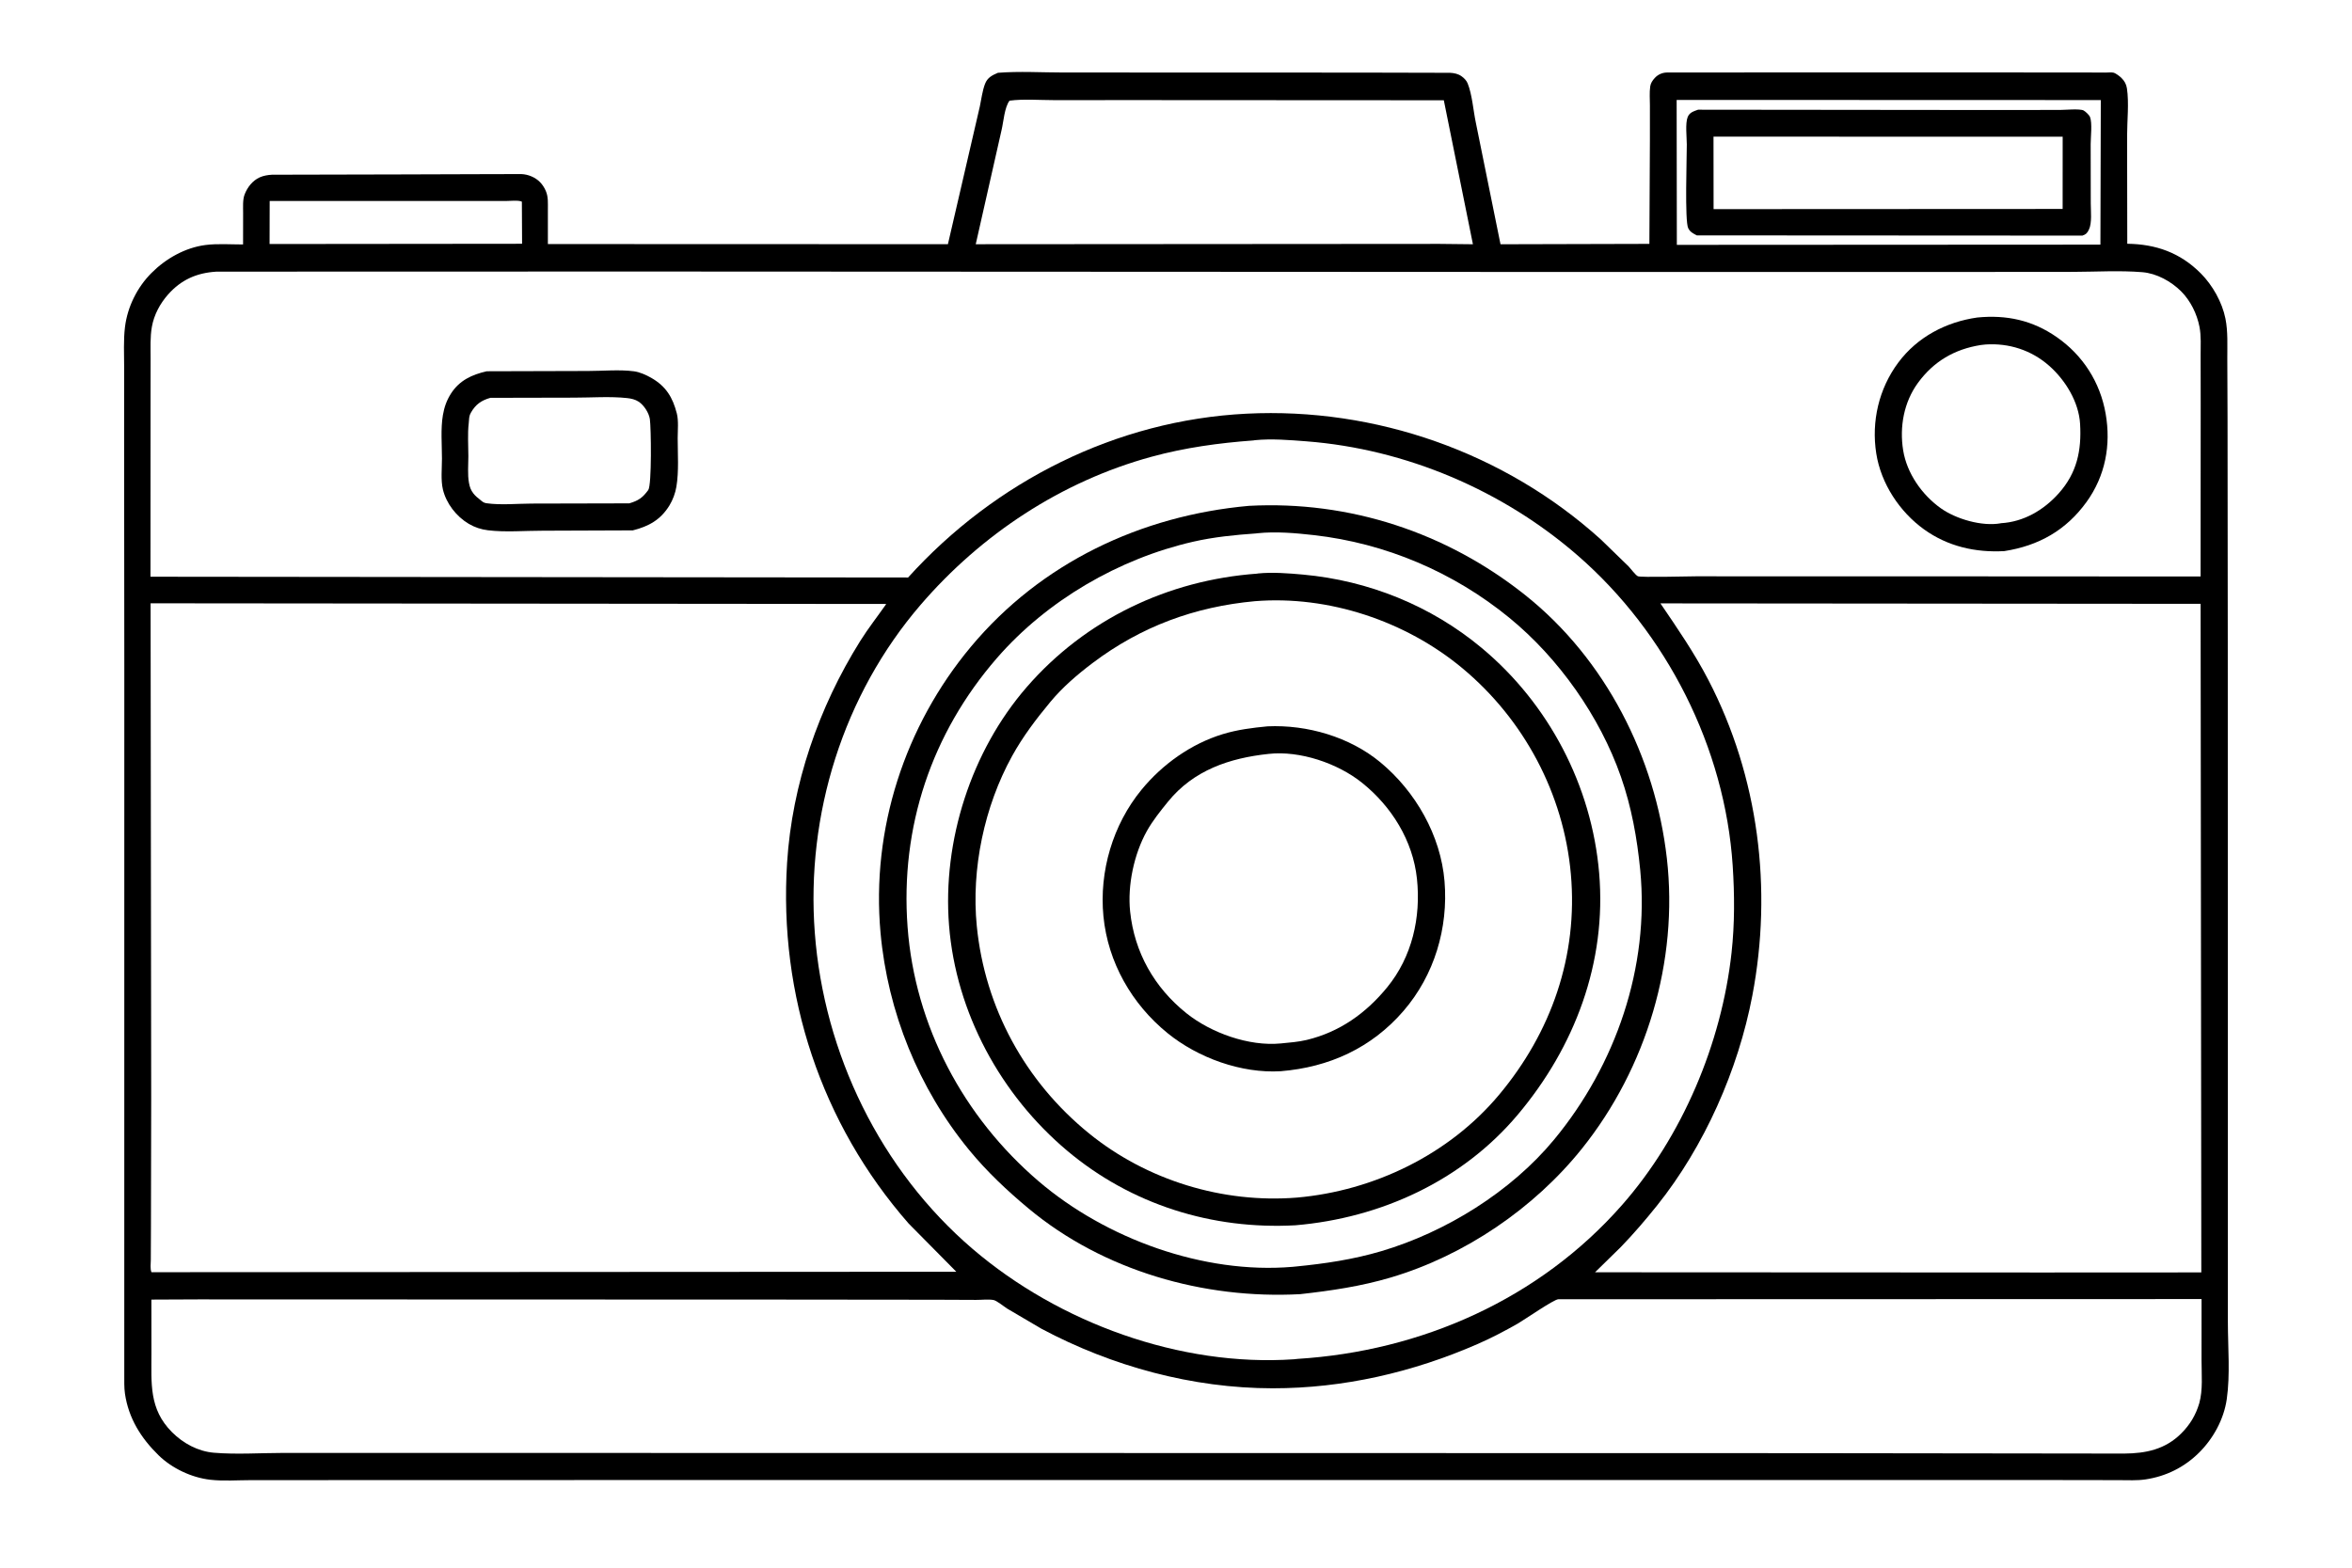
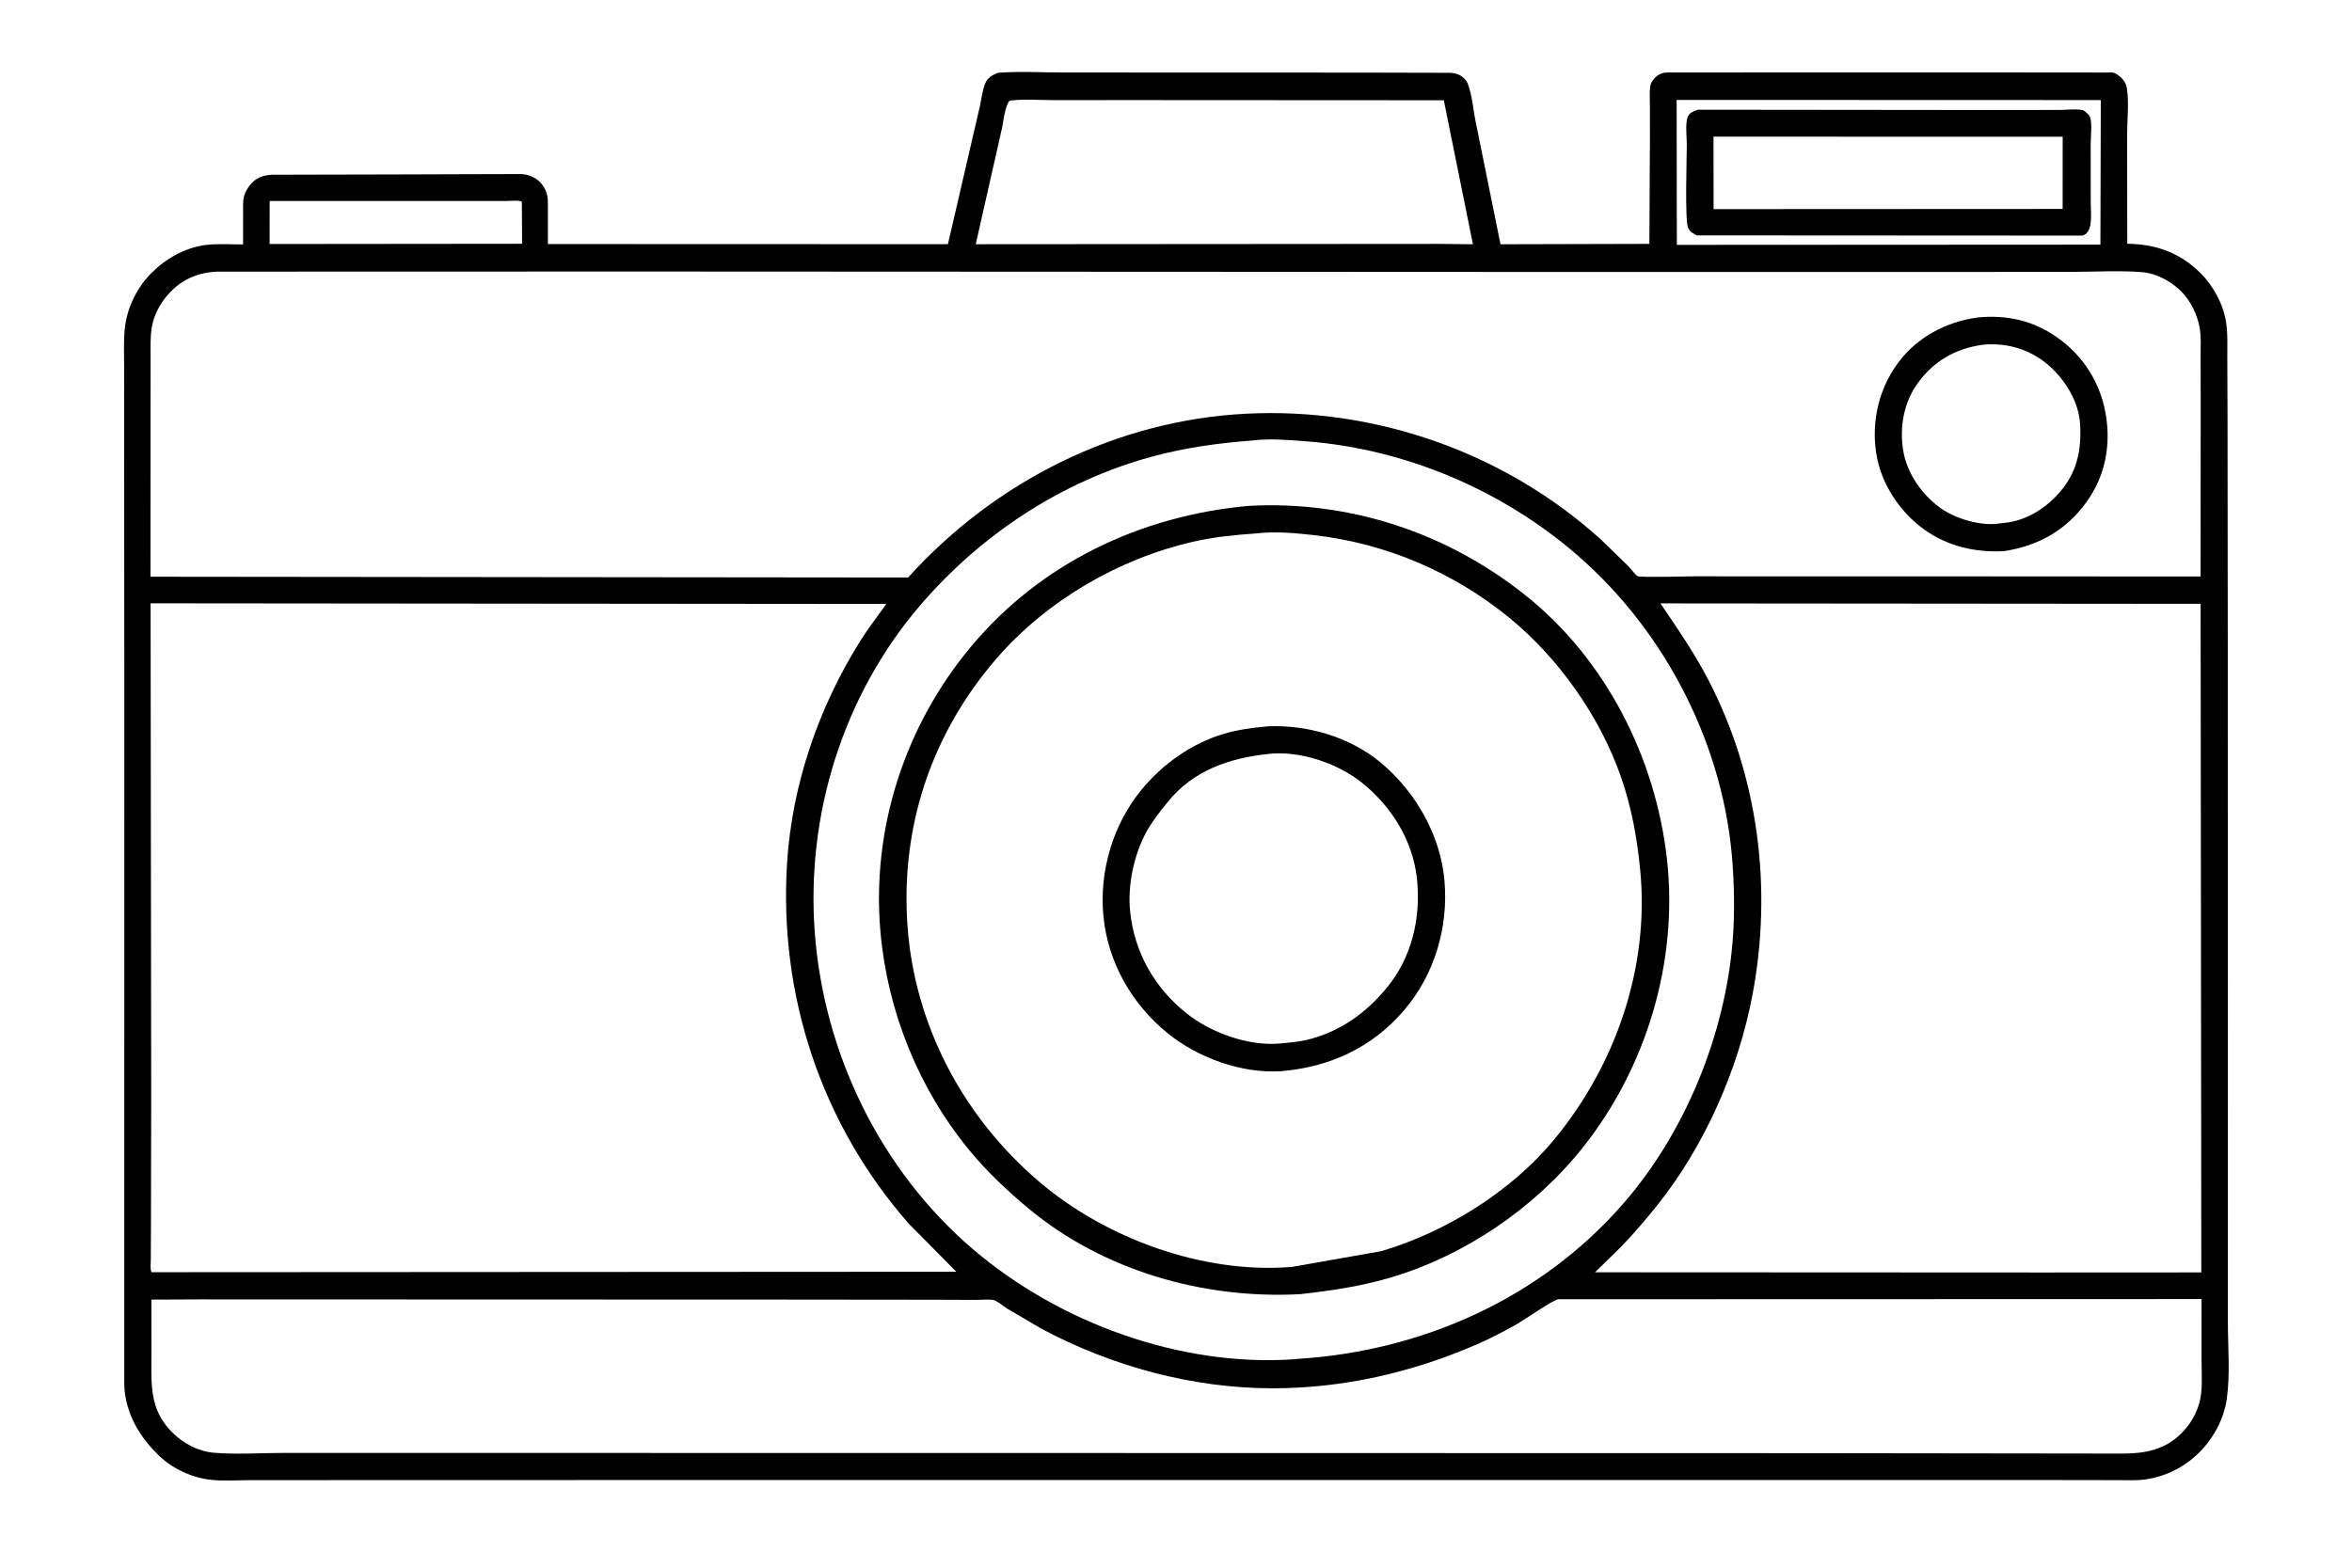
<svg xmlns="http://www.w3.org/2000/svg" version="1.1" style="display: block;" viewBox="0 0 2048 1365" width="1536" height="1024">
  <path transform="translate(0,0)" fill="rgb(255,255,255)" d="M -0 -0 L 2048 0 L 2048 1365 L -0 1365 L -0 -0 z" />
  <path transform="translate(0,0)" fill="rgb(0,0,0)" d="M 868.918 63.236 C 887.578 61.756 907.273 62.98 926.028 62.981 L 1038.04 63.004 L 1186.68 63.062 L 1262.67 63.246 C 1266.16 63.408 1269.67 64.147 1272.56 66.187 C 1274.83 67.783 1276.9 69.862 1277.96 72.464 C 1281.89 82.195 1282.87 96.168 1285.07 106.596 L 1306.56 212.567 L 1436.2 212.228 L 1436.65 122.01 L 1436.66 91.782 C 1436.66 86.415 1436.17 80.485 1436.91 75.189 C 1437.32 72.249 1438.91 69.883 1440.88 67.749 C 1443.69 64.696 1447.34 63.078 1451.5 62.98 L 1548.74 62.922 L 1741.73 62.932 L 1814.43 62.961 L 1833.28 63.048 C 1835.25 63.063 1838.4 62.677 1840.27 63.11 C 1842.28 63.576 1845.73 66.222 1847.2 67.676 C 1849.84 70.285 1851.46 73.098 1852.02 76.802 C 1853.93 89.507 1852.18 104.943 1852.17 117.908 L 1852.32 212.127 C 1877.36 212.465 1898.45 219.919 1916.4 237.995 C 1926.66 248.336 1934.93 263.05 1937.8 277.319 C 1940.07 288.609 1939.36 300.827 1939.42 312.318 L 1939.63 364.457 L 1939.83 565.086 L 1939.9 1020 L 1939.92 1151.52 C 1939.94 1173.16 1942.03 1197.08 1938.94 1218.44 C 1936.41 1235.9 1927.27 1252.63 1914.82 1264.98 C 1901.96 1277.76 1885.99 1285.65 1868.13 1288.29 C 1860.75 1289.39 1852.91 1288.93 1845.45 1288.93 L 1808.75 1288.85 L 1689.05 1288.79 L 1265.5 1288.8 L 512.578 1288.84 L 286.6 1288.9 L 218.418 1288.92 C 206.882 1288.93 194.456 1289.88 183.035 1288.57 C 166.796 1286.72 149.69 1278.63 138.024 1267.21 C 122.797 1252.31 111.958 1235.08 108.817 1213.67 C 107.998 1208.09 108.264 1202.14 108.214 1196.5 L 108.228 971.432 L 108.246 581.596 L 108.077 378.999 L 108.104 319.732 C 108.119 308.164 107.417 296.095 108.832 284.625 C 111.006 267.01 119.474 250.006 131.978 237.489 C 144.399 225.056 161.182 215.529 178.826 213.228 C 189.326 211.858 201.022 212.754 211.653 212.735 L 211.695 185.077 C 211.713 180.129 211.213 173.856 212.993 169.212 C 215.395 162.941 219.904 157.117 226.14 154.301 C 229.351 152.851 233.365 152.153 236.856 152 L 349.184 151.741 L 419.295 151.515 L 453.846 151.429 C 457.087 151.579 459.747 152.195 462.721 153.433 C 468.594 155.879 472.707 160.24 475.211 166 C 477.559 171.4 477.028 176.835 477.067 182.622 L 477.066 212.391 L 825.398 212.51 L 846.1 123.153 L 853.182 92.574 C 854.552 86.221 855.376 78.898 857.717 72.856 C 859.848 67.354 863.87 65.422 868.918 63.236 z" />
  <path transform="translate(0,0)" fill="rgb(255,255,255)" d="M 234.821 174.845 L 402.583 174.884 L 440.502 174.881 C 444.125 174.882 451.317 174.014 454.419 175.459 L 454.604 212.138 L 234.737 212.355 L 234.821 174.845 z" />
  <path transform="translate(0,0)" fill="rgb(255,255,255)" d="M 1459.94 86.859 L 1829.27 86.986 L 1828.93 212.888 L 1460.11 213.092 L 1459.94 86.859 z" />
  <path transform="translate(0,0)" fill="rgb(0,0,0)" d="M 1478.59 95.377 L 1715.03 95.624 L 1793.66 95.59 C 1797.87 95.601 1810.97 94.324 1814.27 96.033 C 1815.87 96.864 1819.22 100.044 1819.84 101.606 C 1821.97 106.946 1820.45 119.229 1820.45 125.18 L 1820.53 176.973 C 1820.52 183.496 1821.74 194.051 1818.91 199.834 C 1817.41 202.898 1816.42 203.944 1813.25 205.024 L 1477.5 204.836 C 1474.32 203.184 1471.63 201.891 1469.98 198.5 C 1466.91 192.171 1468.81 137.129 1468.78 125.748 C 1468.76 119.5 1467.32 107.283 1469.54 101.793 C 1471.2 97.689 1474.78 96.769 1478.59 95.377 z" />
  <path transform="translate(0,0)" fill="rgb(255,255,255)" d="M 1492.03 118.858 L 1796.07 118.873 L 1796.04 181.819 L 1492.1 181.97 L 1492.03 118.858 z" />
  <path transform="translate(0,0)" fill="rgb(255,255,255)" d="M 879.051 87.5 C 891.395 85.893 905.151 87.042 917.629 87.035 L 994.356 87.013 L 1257.2 87.157 L 1282.55 212.563 L 1253.5 212.245 L 849.624 212.53 L 872.156 112.902 C 873.862 105.674 874.633 93.373 879.051 87.5 z" />
  <path transform="translate(0,0)" fill="rgb(255,255,255)" d="M 172.742 1131.5 L 677.784 1131.66 L 815.438 1131.8 L 849.935 1131.95 C 854.644 1131.97 860.607 1131.23 865.104 1132.04 C 867.881 1132.54 874.29 1137.81 876.959 1139.5 L 906.936 1157.12 C 968.332 1189.83 1038.36 1208.9 1108.12 1208.93 C 1169.89 1208.96 1230.33 1195 1286.82 1170.29 C 1298.67 1165.11 1310.27 1159.02 1321.5 1152.63 C 1326.9 1149.56 1353.15 1131.37 1356.95 1131.38 L 1917 1131.22 L 1916.99 1184.72 C 1916.98 1196.91 1918.3 1210.22 1914.99 1222.04 C 1911.91 1232.34 1906.94 1240.62 1899.31 1248.24 C 1885.39 1262.14 1868.59 1265.64 1849.62 1265.78 L 1565.84 1265.42 L 744.506 1265.26 L 363.998 1265.24 L 246.358 1265.22 C 226.685 1265.25 205.851 1266.69 186.278 1265.05 C 172.407 1263.88 159.473 1256.86 149.743 1247.11 C 129.584 1226.9 131.908 1204.59 131.857 1178.39 L 131.816 1131.68 L 172.742 1131.5 z" />
  <path transform="translate(0,0)" fill="rgb(255,255,255)" d="M 1445.81 525.334 L 1916.18 525.727 L 1916.79 1108.01 L 1778.5 1108.08 L 1388.87 1107.89 L 1411.32 1085.91 C 1422.4 1074.47 1432.9 1062.2 1442.86 1049.76 C 1484.06 998.284 1513.47 931.744 1525.83 867.001 C 1543.58 774.074 1531.34 676.31 1487.56 592.01 C 1475.3 568.388 1460.74 547.265 1445.81 525.334 z" />
  <path transform="translate(0,0)" fill="rgb(255,255,255)" d="M 131.125 525.261 L 771.712 525.842 C 764.208 536.586 755.976 547.016 749.027 558.12 C 712.881 615.885 689.721 682.895 685.365 751.057 C 677.992 866.429 714.973 978.468 791.221 1065.46 L 832.703 1107.42 L 131.874 1107.82 C 130.622 1104.9 131.305 1100.31 131.319 1097.13 L 131.444 1068.3 L 131.658 957.525 L 131.125 525.261 z" />
  <path transform="translate(0,0)" fill="rgb(255,255,255)" d="M 188.318 236.43 L 191.132 236.409 L 556.252 236.31 L 1318.08 236.677 L 1693.19 236.699 L 1805.21 236.608 C 1825.09 236.555 1845.74 235.256 1865.5 236.889 C 1877.91 237.914 1890.59 244.919 1899.27 253.621 C 1907.39 261.763 1913 273.185 1915.19 284.445 C 1916.76 292.501 1916.18 301.139 1916.2 309.309 L 1916.25 351.312 L 1916.16 501.917 L 1718.5 501.806 L 1476.53 501.752 C 1471.13 501.745 1428.54 502.891 1426.13 501.682 C 1424.02 500.621 1419.77 494.858 1417.93 492.97 L 1393.88 469.613 C 1310.15 393.953 1197.9 354.473 1085.35 360.124 C 971.873 365.822 866.45 419.003 790.718 502.796 L 131.023 502.115 L 131.081 353.258 L 131.133 311.845 C 131.152 302.759 130.654 293.349 132.261 284.376 C 134.126 273.961 139.337 264.255 146.297 256.374 C 157.726 243.433 171.343 237.466 188.318 236.43 z" />
-   <path transform="translate(0,0)" fill="rgb(0,0,0)" d="M 423.827 323.176 L 511.945 322.928 C 524.722 322.939 539.491 321.534 552.06 323.207 C 557.106 323.878 562.678 326.399 567.059 328.898 C 579.895 336.221 585.766 345.911 589.35 359.946 C 590.97 366.292 590.098 374.726 590.096 381.371 C 590.093 395.072 591.228 410.319 588.964 423.777 C 588.027 429.35 585.884 435.178 582.935 440 C 575.275 452.524 564.888 458.261 551.048 461.744 L 472.408 462.037 C 457.088 462.022 439.971 463.513 424.838 461.65 C 418.864 460.914 413.322 459.09 408.141 456.025 C 397.357 449.644 388.564 438.318 385.648 426.072 C 383.733 418.028 384.832 407.582 384.832 399.262 C 384.831 387.159 383.611 373.169 385.667 361.291 C 386.855 354.434 388.886 348.559 392.649 342.659 C 400.016 331.107 410.902 326.128 423.827 323.176 z" />
-   <path transform="translate(0,0)" fill="rgb(255,255,255)" d="M 427.014 346.315 L 499.774 346.158 C 514.83 346.175 531.252 344.904 546.161 346.544 C 549.607 346.923 553.134 347.715 556.069 349.644 C 560.679 352.673 565.001 359.298 565.852 364.749 C 566.946 371.754 567.61 422.311 564.472 426.598 C 559.559 433.307 555.973 435.866 547.929 438.21 L 463.049 438.409 C 450.486 438.452 436.113 439.873 423.703 438.128 C 422.054 437.896 420.822 437.345 419.519 436.281 L 418.062 435.073 C 415.919 433.464 413.965 431.798 412.29 429.69 C 409.963 426.761 408.996 423.964 408.339 420.276 C 407.043 413.013 407.818 404.56 407.823 397.122 C 407.828 387.829 407.06 377.618 408.147 368.441 C 408.603 364.59 408.124 362.658 410.091 359.168 C 414.119 352.021 419.221 348.488 427.014 346.315 z" />
  <path transform="translate(0,0)" fill="rgb(0,0,0)" d="M 1721.77 276.351 C 1747.23 273.878 1769.86 278.725 1791.08 293.551 C 1813.8 309.432 1828.72 332.773 1833.5 360.187 C 1838.26 387.509 1833.19 414.358 1816.85 437 C 1799 461.716 1775.14 475.144 1745.24 479.802 C 1720.13 481.183 1696.09 475.769 1675.36 460.882 C 1654 445.539 1637.85 420.911 1633.75 394.769 C 1629.38 366.926 1635.99 338.369 1652.9 315.637 C 1669.52 293.294 1694.6 280.187 1721.77 276.351 z" />
  <path transform="translate(0,0)" fill="rgb(255,255,255)" d="M 1724.78 300.318 L 1728.82 299.864 C 1749.29 298.466 1768.9 304.804 1784.31 318.406 C 1798.46 330.897 1810.12 349.914 1811.24 369.022 C 1812.6 392.288 1808.46 411.778 1792.63 429.505 C 1779.61 444.079 1762.05 454.404 1742.24 455.504 L 1742.01 455.599 C 1725.72 458.483 1703.19 451.873 1690.06 442.558 C 1673.57 430.862 1660.4 412.085 1657.17 392.015 C 1653.89 371.689 1657.74 350.167 1670.01 333.345 C 1683.73 314.533 1701.95 303.913 1724.78 300.318 z" />
  <path transform="translate(0,0)" fill="rgb(255,255,255)" d="M 1091.44 383.414 L 1092.62 383.208 C 1107.19 381.739 1123.18 383.075 1137.75 384.209 C 1224.19 390.934 1308.45 426.818 1373.78 483.629 C 1451.36 551.087 1501.97 650.941 1508.74 753.717 C 1510.4 778.904 1510.51 804.448 1507.75 829.548 C 1499.04 908.568 1464.93 989.55 1412.36 1049.34 C 1340.35 1131.25 1237.71 1176.61 1129.76 1183.32 L 1126.81 1183.65 C 1027.6 1190.45 922.135 1151.87 847.051 1087.67 C 766.573 1018.86 717.423 917.431 709.484 812.193 C 701.727 709.38 734.176 604.988 801.671 526.537 C 854.45 465.192 924.193 419.108 1002.57 397.662 C 1031.78 389.67 1061.31 385.636 1091.44 383.414 z" />
  <path transform="translate(0,0)" fill="rgb(0,0,0)" d="M 1087.4 440.394 C 1174.93 435.722 1259.38 463.453 1328.01 518.054 C 1398.04 573.771 1441.41 659.328 1451.43 747.5 C 1461.61 836.968 1433.73 929.896 1377.54 1000.11 C 1335.76 1052.3 1275.19 1093.41 1211.07 1112.42 C 1185.06 1120.13 1159.04 1123.95 1132.16 1126.94 C 1048.32 1131.48 960.729 1106.58 895.634 1052.36 C 876.987 1036.83 859.305 1020.19 843.879 1001.4 C 799.927 947.855 772.954 881.118 766.719 812.189 C 758.573 722.143 787.674 632.211 845.49 562.999 C 906.482 489.986 993.371 448.877 1087.4 440.394 z" />
-   <path transform="translate(0,0)" fill="rgb(255,255,255)" d="M 1093.6 464.418 L 1095.06 464.241 C 1110.93 462.571 1128.22 464.087 1144 465.876 C 1206.52 472.96 1265.57 498.059 1314.28 537.896 C 1357.18 572.978 1393.05 623.795 1411.38 676.222 C 1420.62 702.63 1425.53 729.807 1428.22 757.571 C 1436.4 842.154 1406.94 927.405 1353.18 992.399 C 1315.69 1037.73 1258.91 1072.89 1202.78 1089.5 C 1178.21 1096.77 1153.68 1100.39 1128.25 1102.88 L 1125.31 1103.16 C 1048 1109.67 962.979 1078.68 904.487 1028.7 C 838.961 972.715 796.624 893.362 790.261 807.026 C 783.858 720.163 811.024 638.605 868.138 572.884 C 911.71 522.745 974.298 486.406 1038.92 471.632 C 1056.9 467.521 1075.23 465.704 1093.6 464.418 z" />
-   <path transform="translate(0,0)" fill="rgb(0,0,0)" d="M 1094.6 499.435 L 1095.3 499.293 C 1107.84 497.999 1122.21 499.119 1134.74 500.265 C 1191.67 505.473 1245.94 527.306 1290.04 564.02 C 1348.64 612.809 1385.95 684.08 1392.45 760.126 C 1399.11 838.033 1371.28 911.701 1321.46 970.801 C 1272.94 1028.36 1202.12 1060.67 1127.99 1066.96 C 1055.54 1070.92 985.189 1048.98 929.425 1002.17 C 871.375 953.449 832.399 881.775 826.375 805.753 C 820.548 732.211 845.681 653.894 894.058 598.201 C 945.342 539.163 1017.08 505.066 1094.6 499.435 z" />
+   <path transform="translate(0,0)" fill="rgb(255,255,255)" d="M 1093.6 464.418 L 1095.06 464.241 C 1110.93 462.571 1128.22 464.087 1144 465.876 C 1206.52 472.96 1265.57 498.059 1314.28 537.896 C 1357.18 572.978 1393.05 623.795 1411.38 676.222 C 1420.62 702.63 1425.53 729.807 1428.22 757.571 C 1436.4 842.154 1406.94 927.405 1353.18 992.399 C 1315.69 1037.73 1258.91 1072.89 1202.78 1089.5 L 1125.31 1103.16 C 1048 1109.67 962.979 1078.68 904.487 1028.7 C 838.961 972.715 796.624 893.362 790.261 807.026 C 783.858 720.163 811.024 638.605 868.138 572.884 C 911.71 522.745 974.298 486.406 1038.92 471.632 C 1056.9 467.521 1075.23 465.704 1093.6 464.418 z" />
  <path transform="translate(0,0)" fill="rgb(255,255,255)" d="M 1092.7 523.42 C 1156.85 518.256 1223.96 540.693 1273.33 581.765 C 1327.09 626.484 1361.62 691.329 1367.82 761.018 C 1374.17 832.259 1350.8 899.03 1305.17 953.485 C 1261.64 1005.43 1196.22 1036.98 1129.24 1042.84 C 1064.76 1048.01 998.634 1027.81 948.306 986.968 C 892.712 941.856 857.596 877.592 850.54 806.377 C 845.609 756.604 857.103 702.161 881.189 658.444 C 890.642 641.288 902.148 626.139 914.639 611.098 C 925.261 598.308 938.238 587.177 951.479 577.197 C 993.644 545.418 1040.33 528.242 1092.7 523.42 z" />
  <path transform="translate(0,0)" fill="rgb(0,0,0)" d="M 1103.73 632.417 C 1138.2 630.862 1175.29 641.592 1202.13 663.895 C 1232.66 689.26 1254.52 727.464 1257.82 767.368 C 1261.19 808.059 1248.98 849.081 1222.19 880.166 C 1194.27 912.567 1157.38 929.309 1115.24 932.777 C 1080.89 934.853 1043.12 921.136 1016.61 899.599 C 985.502 874.325 964.72 837.946 960.817 797.893 C 957.006 758.778 968.976 718.084 993.989 687.606 C 1012.21 665.41 1037.18 647.604 1064.78 639.193 C 1077.58 635.294 1090.47 633.688 1103.73 632.417 z" />
  <path transform="translate(0,0)" fill="rgb(255,255,255)" d="M 1104.68 656.415 C 1131.9 653.42 1164.73 664.55 1185.91 681.502 C 1211.72 702.162 1230.29 731.929 1233.81 765.198 C 1237.36 798.828 1229.6 833.127 1207.91 859.669 C 1189.5 882.212 1166.57 898.609 1137.87 905.525 C 1130.52 907.294 1122.73 907.839 1115.21 908.591 C 1087.51 911.283 1054.44 899.387 1033.04 882.254 C 1005.14 859.909 987.754 829.257 984.047 793.613 C 981.679 770.845 987.446 743.663 998.567 723.718 C 1003.71 714.498 1010.39 706.226 1017.02 698.048 C 1039.31 670.553 1070.72 660.027 1104.68 656.415 z" />
</svg>